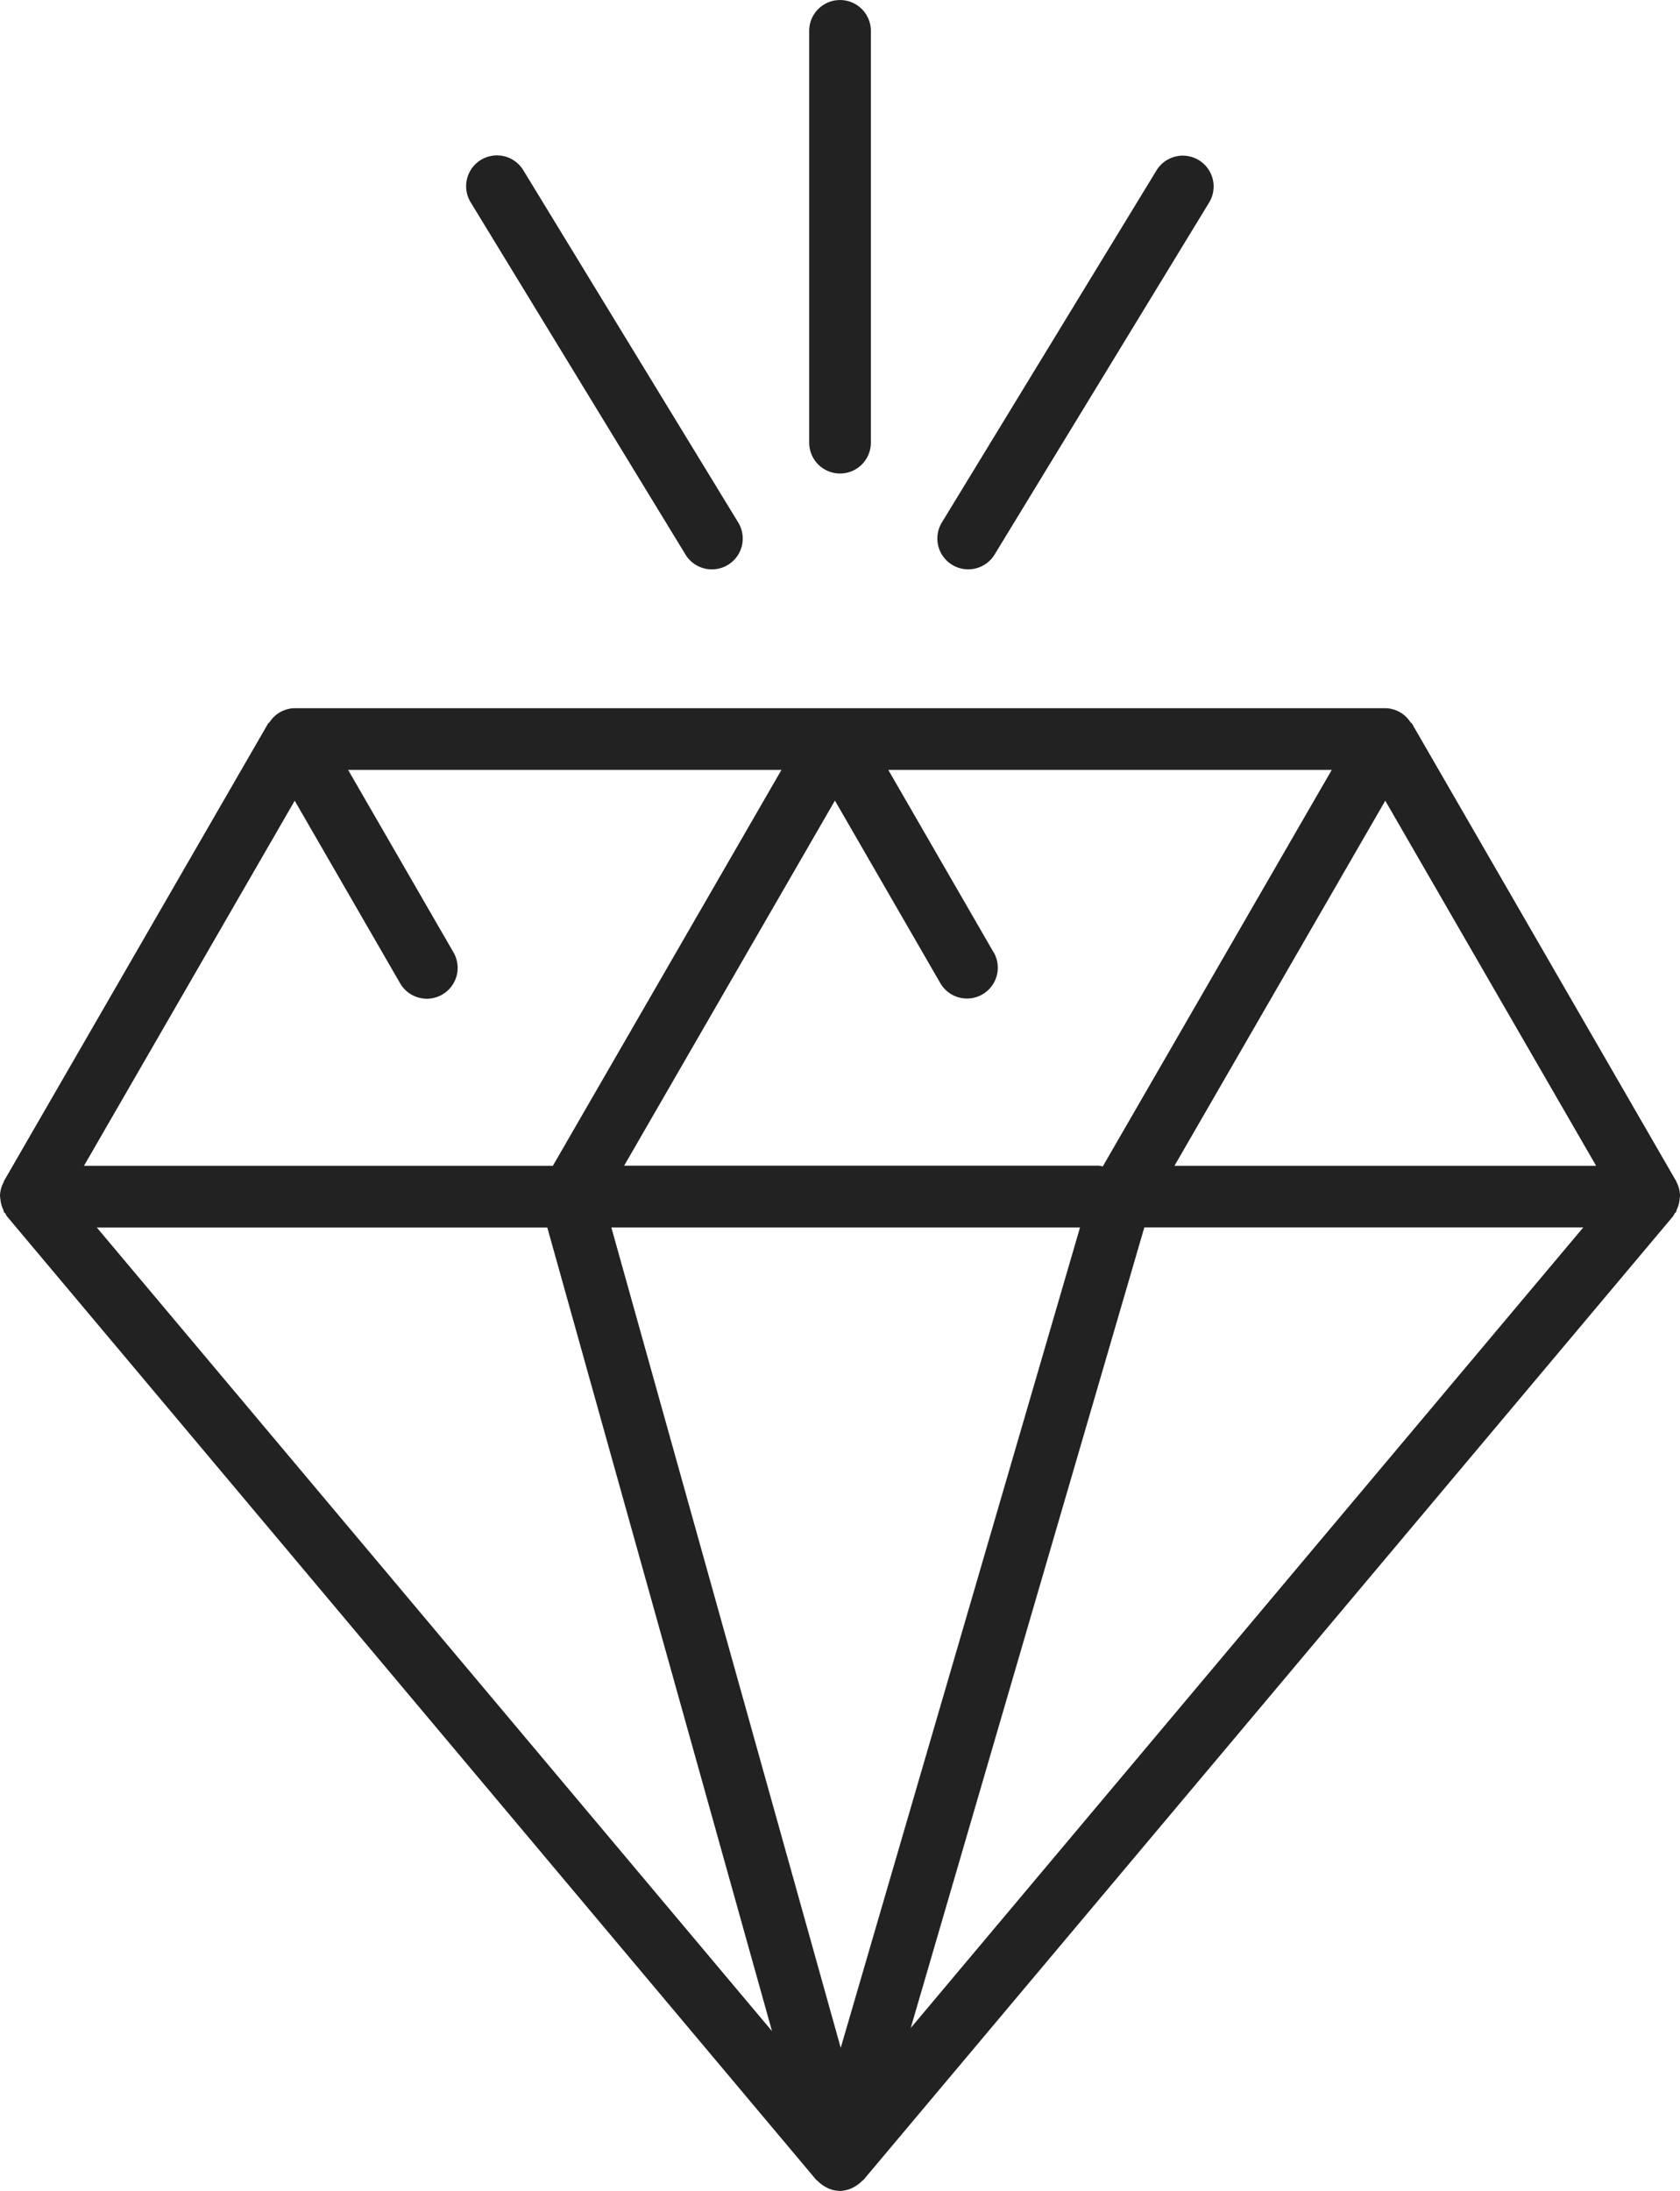
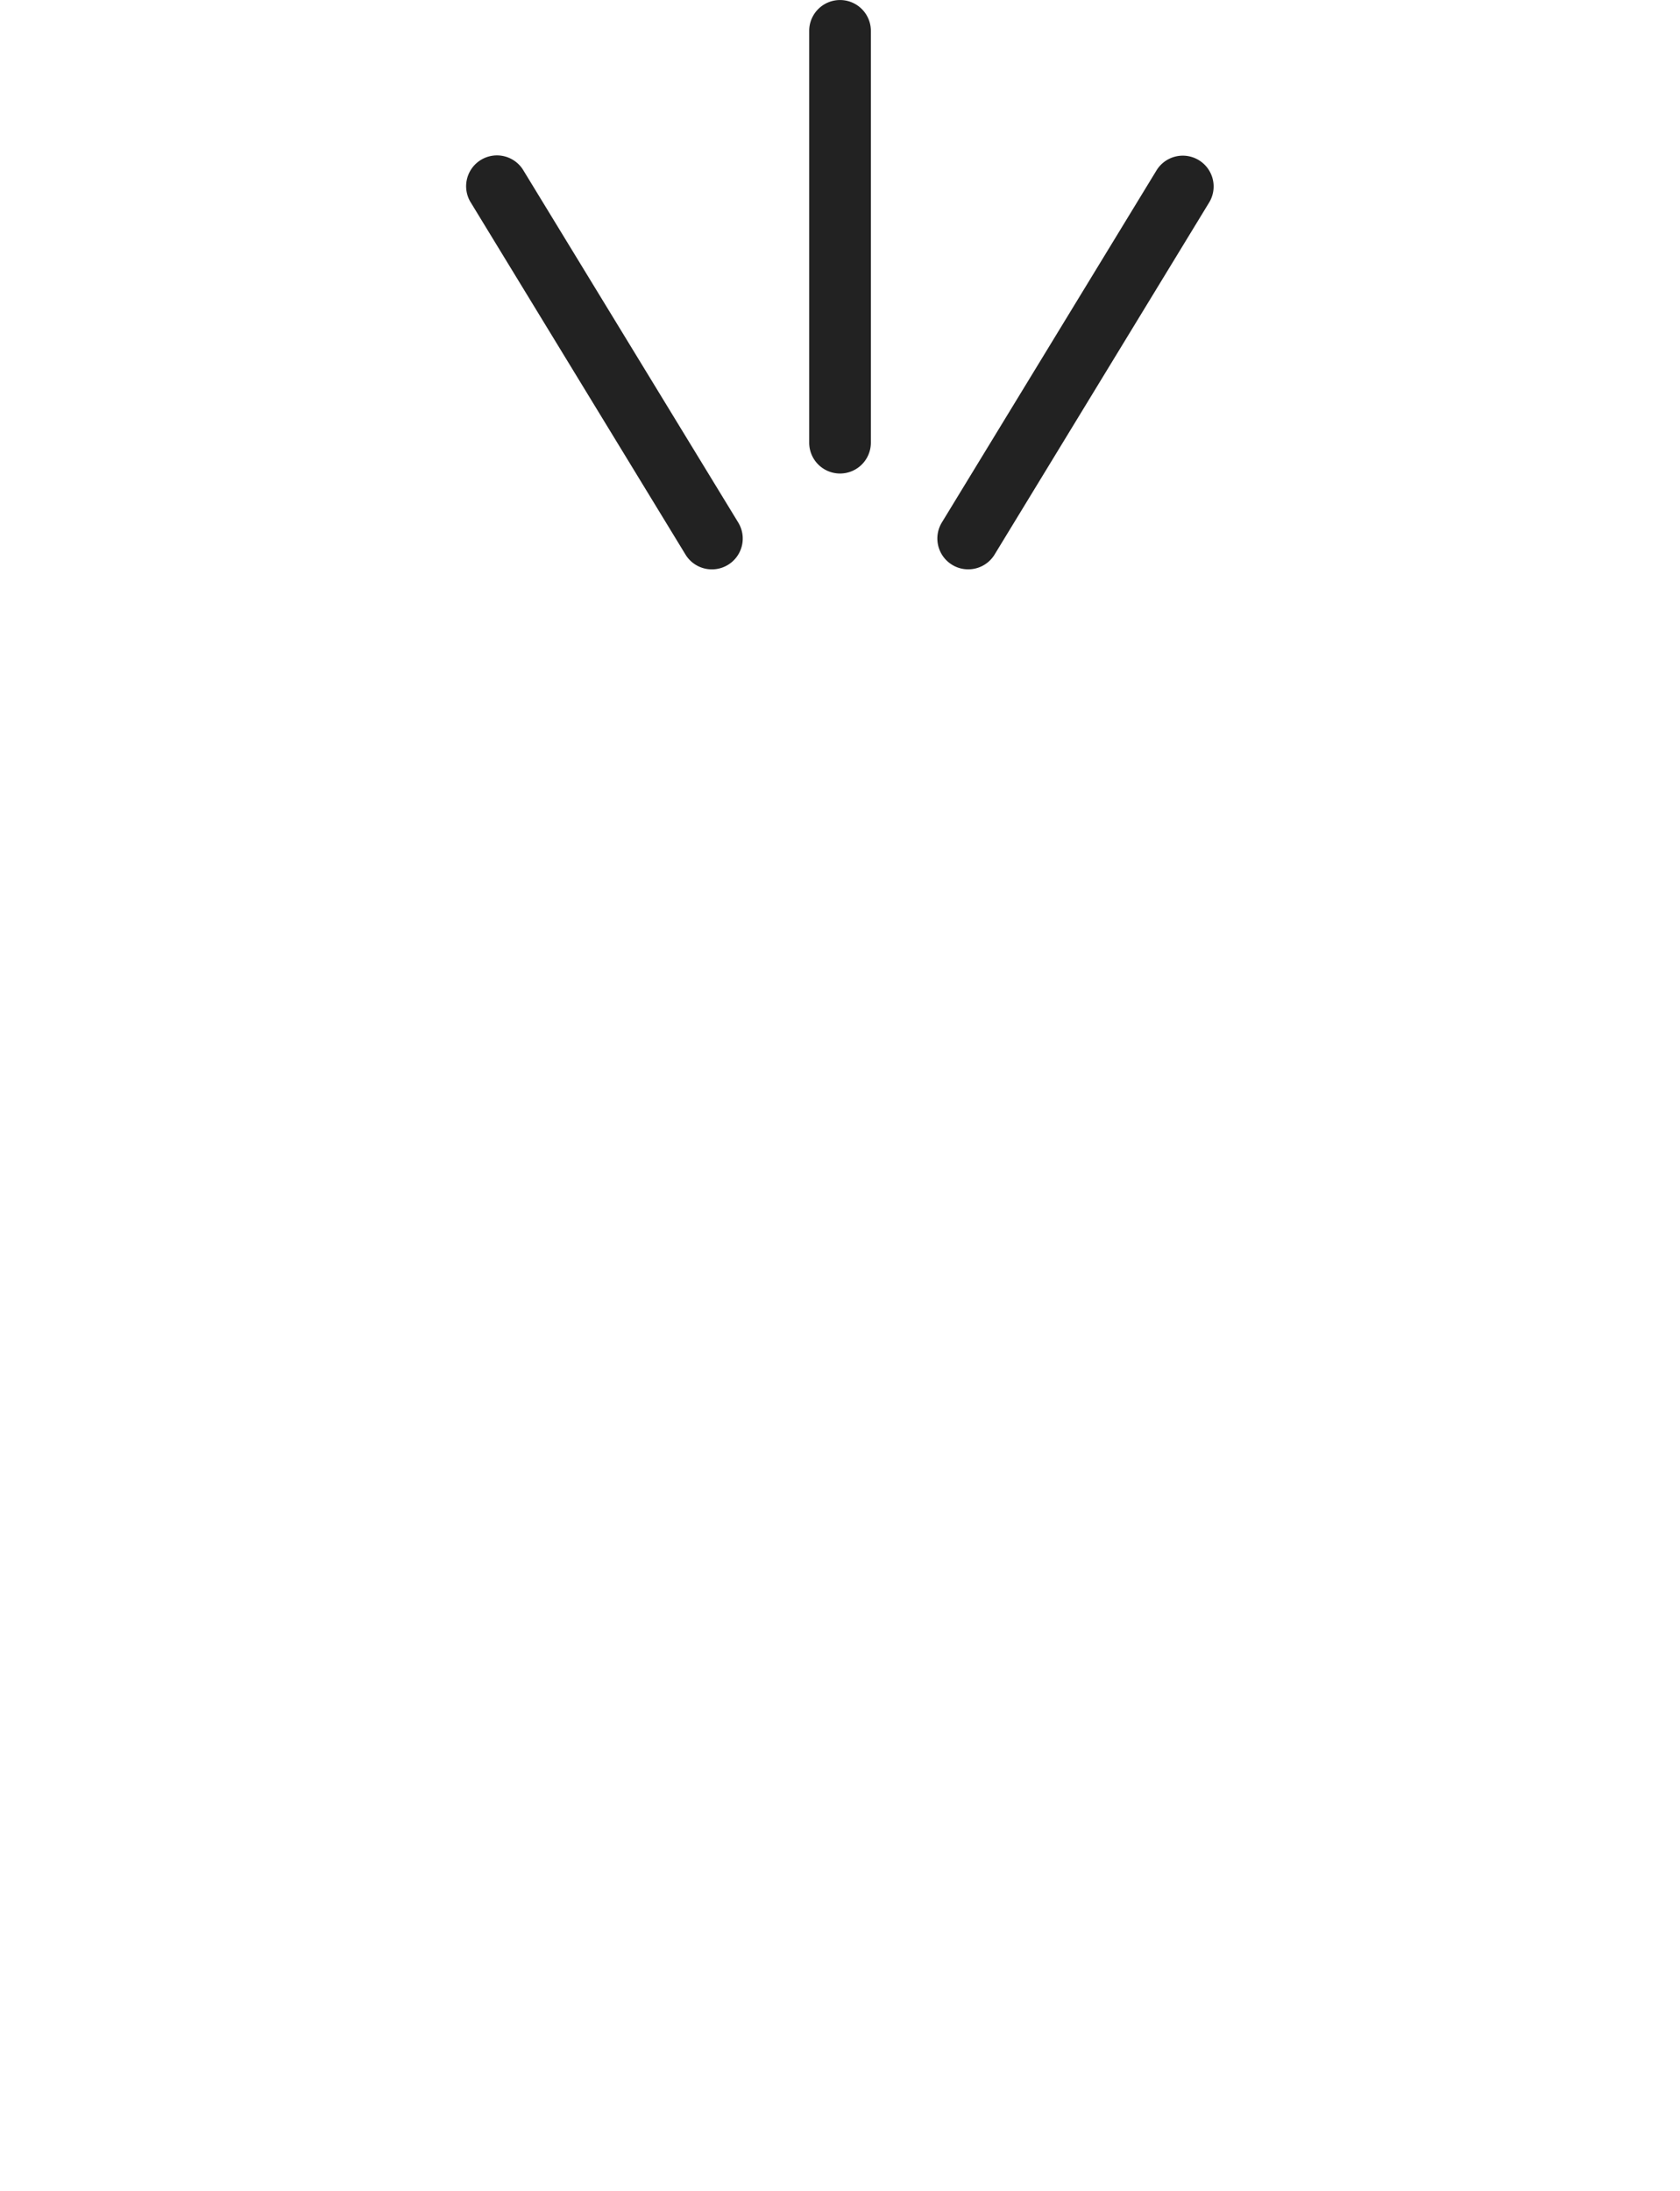
<svg xmlns="http://www.w3.org/2000/svg" width="50.838" height="66.289" viewBox="0 0 50.838 66.289">
  <defs>
    <clipPath id="clip-path">
      <rect id="長方形_27913" data-name="長方形 27913" width="50.838" height="66.289" fill="#222" />
    </clipPath>
  </defs>
  <g id="グループ_5508" data-name="グループ 5508" transform="translate(0 0)">
    <g id="グループ_5507" data-name="グループ 5507" transform="translate(0 0)" clip-path="url(#clip-path)">
      <path id="パス_19126" data-name="パス 19126" d="M20.618,14.326a.933.933,0,0,0,.933-.933V.933a.933.933,0,1,0-1.866,0v12.46a.933.933,0,0,0,.933.933" transform="translate(4.802 0.001)" fill="#222" />
      <path id="パス_19127" data-name="パス 19127" d="M17.975,15.853a.933.933,0,0,0,.8.447.932.932,0,0,0,.795-1.418L13.079,4.244a.933.933,0,1,0-1.592.972Z" transform="translate(2.769 0.927)" fill="#222" />
      <path id="パス_19128" data-name="パス 19128" d="M23.25,16.163a.923.923,0,0,0,.485.137.933.933,0,0,0,.8-.447L31.019,5.215a.933.933,0,1,0-1.592-.973L22.94,14.881a.932.932,0,0,0,.31,1.282" transform="translate(5.562 0.926)" fill="#222" />
-       <path id="パス_19129" data-name="パス 19129" d="M.1,32.4c.011.022.007.051.02.073s.035.027.046.045A.61.61,0,0,0,.21,32.6L24.7,61.754c.015.016.036.024.051.039a.883.883,0,0,0,.22.168.948.948,0,0,0,.086.047.939.939,0,0,0,.352.08h.006a.905.905,0,0,0,.355-.08.779.779,0,0,0,.09-.047.945.945,0,0,0,.219-.167c.015-.016.036-.024.051-.04L50.627,32.6a.757.757,0,0,0,.049-.088c.012-.017.035-.026.045-.045s.009-.051.02-.073a.886.886,0,0,0,.086-.32.744.744,0,0,0,.011-.106.925.925,0,0,0-.111-.415s0-.012-.006-.019L42.727,17.692c-.011-.02-.035-.027-.049-.046a.917.917,0,0,0-.759-.42h-33a.917.917,0,0,0-.759.42c-.014.019-.037.026-.049.046L.116,31.539c0,.006,0,.014,0,.019A.925.925,0,0,0,0,31.973a.6.6,0,0,0,.012.106A.882.882,0,0,0,.1,32.4m2.831.54H16.562l6.8,24.315Zm22.51,24.819L18.5,32.938H32.682Zm2.118-.6,7.069-24.222H47.91ZM48.3,31.072H35.54l6.379-11.047ZM30.068,24.615,26.88,19.092H40.3l-6.93,12a.734.734,0,0,0-.116-.024H18.887l6.378-11.047,3.189,5.523a.932.932,0,1,0,1.615-.933M8.918,20.025l3.189,5.523a.933.933,0,1,0,1.616-.933l-3.189-5.523H23.648l-6.918,11.98H2.541Z" transform="translate(0 4.202)" fill="#222" />
    </g>
  </g>
</svg>